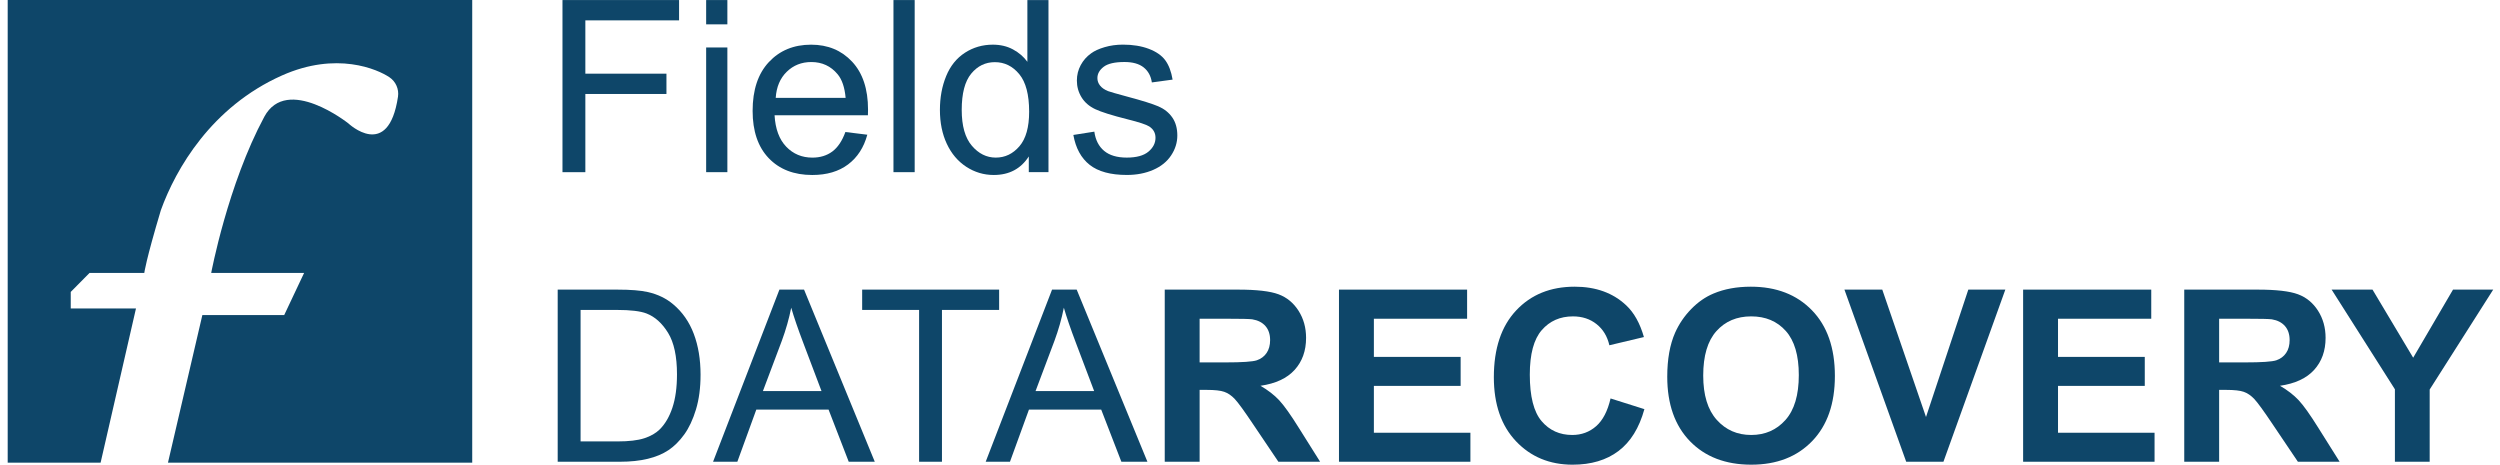
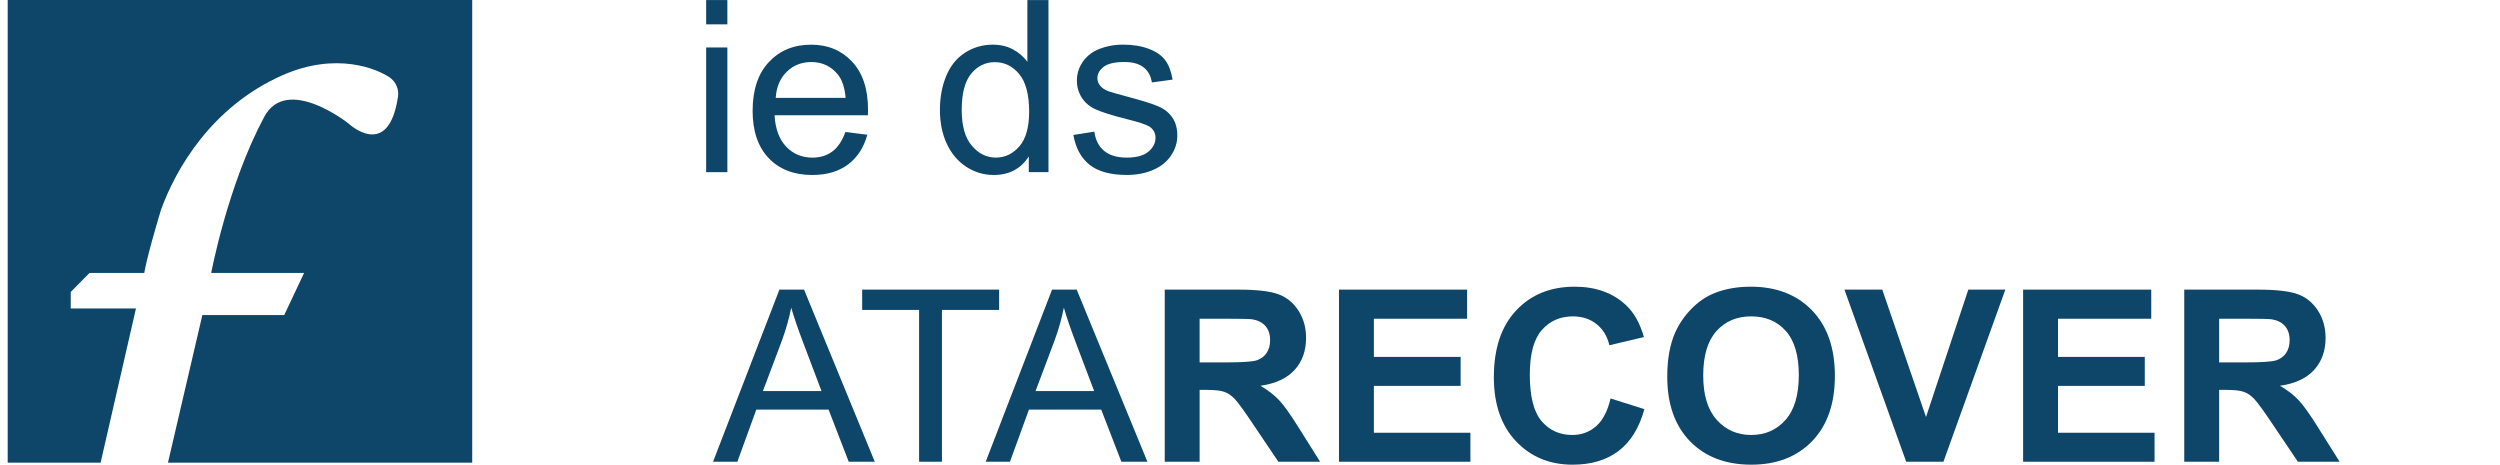
<svg xmlns="http://www.w3.org/2000/svg" width="269" height="50" viewBox="0 0 269 50" fill="none">
  <path d="M0.828 0V49.784H10.825L14.632 33.189H7.612V31.411L9.635 29.367H15.526C15.526 29.367 15.678 28.063 17.311 22.61C18.918 18.165 22.755 11.498 30.342 8.119C36.217 5.503 40.62 7.451 41.907 8.315C42.59 8.775 42.945 9.594 42.824 10.407C41.788 17.35 37.482 13.276 37.482 13.276C37.482 13.276 30.878 8.031 28.438 12.564C24.505 19.874 22.726 29.367 22.726 29.367H32.722L30.581 33.9H21.774L18.073 49.784H50.811V0H0.828Z" fill="#0E4669" />
-   <path d="M60.008 49.683V31.163H66.413C67.858 31.163 68.962 31.252 69.723 31.428C70.788 31.673 71.697 32.114 72.449 32.755C73.43 33.581 74.164 34.636 74.65 35.92C75.136 37.204 75.38 38.673 75.38 40.323C75.38 41.729 75.215 42.975 74.886 44.062C74.557 45.148 74.133 46.048 73.618 46.759C73.102 47.471 72.537 48.031 71.924 48.439C71.31 48.848 70.571 49.157 69.705 49.367C68.838 49.577 67.842 49.683 66.717 49.683H60.008V49.683ZM62.468 47.497H66.438C67.664 47.497 68.626 47.383 69.324 47.157C70.022 46.929 70.577 46.609 70.992 46.197C71.576 45.615 72.03 44.834 72.356 43.853C72.681 42.872 72.844 41.682 72.844 40.285C72.844 38.347 72.525 36.859 71.887 35.819C71.249 34.778 70.473 34.081 69.559 33.728C68.9 33.475 67.839 33.349 66.376 33.349H62.47V47.497H62.468Z" fill="#0E4669" />
  <path d="M76.725 49.683L83.865 31.163H86.516L94.126 49.683H91.323L89.154 44.073H81.379L79.338 49.683H76.725ZM82.09 42.078H88.394L86.454 36.95C85.862 35.391 85.422 34.111 85.135 33.109C84.898 34.297 84.564 35.476 84.133 36.646L82.09 42.078Z" fill="#0E4669" />
  <path d="M98.895 49.683V33.348H92.769V31.162H107.507V33.348H101.355V49.683H98.895Z" fill="#0E4669" />
  <path d="M106.061 49.683L113.201 31.163H115.852L123.462 49.683H120.659L118.49 44.073H110.715L108.673 49.683H106.061ZM111.426 42.078H117.73L115.79 36.95C115.198 35.391 114.758 34.111 114.471 33.109C114.234 34.297 113.9 35.476 113.469 36.646L111.426 42.078Z" fill="#0E4669" />
  <path d="M125.326 49.683V31.163H133.228C135.215 31.163 136.658 31.329 137.559 31.662C138.459 31.994 139.18 32.587 139.722 33.437C140.264 34.288 140.534 35.26 140.534 36.355C140.534 37.745 140.124 38.892 139.304 39.798C138.484 40.704 137.258 41.275 135.626 41.51C136.438 41.982 137.108 42.5 137.637 43.064C138.164 43.628 138.878 44.63 139.774 46.07L142.044 49.683H137.554L134.839 45.654C133.876 44.214 133.216 43.306 132.86 42.931C132.506 42.556 132.129 42.299 131.731 42.161C131.334 42.021 130.704 41.952 129.841 41.952H129.08V49.683H125.326ZM129.08 38.995H131.857C133.658 38.995 134.783 38.919 135.231 38.768C135.679 38.615 136.03 38.355 136.284 37.984C136.537 37.613 136.664 37.15 136.664 36.594C136.664 35.971 136.497 35.469 136.163 35.085C135.829 34.702 135.357 34.46 134.749 34.359C134.445 34.316 133.531 34.296 132.009 34.296H129.079V38.995H129.08Z" fill="#0E4669" />
  <path d="M144.074 49.683V31.163H157.861V34.296H147.829V38.402H157.164V41.522H147.829V46.563H158.216V49.683H144.074V49.683Z" fill="#0E4669" />
  <path d="M173.296 42.874L176.937 44.024C176.378 46.045 175.451 47.547 174.152 48.528C172.854 49.509 171.207 50 169.211 50C166.743 50 164.713 49.159 163.123 47.48C161.533 45.8 160.738 43.502 160.738 40.588C160.738 37.505 161.537 35.111 163.136 33.406C164.733 31.701 166.834 30.848 169.44 30.848C171.714 30.848 173.562 31.518 174.982 32.856C175.827 33.648 176.461 34.785 176.885 36.267L173.168 37.151C172.948 36.191 172.49 35.433 171.791 34.877C171.094 34.321 170.246 34.043 169.249 34.043C167.87 34.043 166.751 34.536 165.894 35.521C165.035 36.506 164.607 38.102 164.607 40.309C164.607 42.651 165.029 44.319 165.875 45.313C166.72 46.306 167.82 46.803 169.172 46.803C170.17 46.803 171.028 46.487 171.747 45.856C172.467 45.224 172.983 44.23 173.296 42.874Z" fill="#0E4669" />
  <path d="M179.396 40.538C179.396 38.651 179.68 37.069 180.247 35.787C180.669 34.844 181.247 33.998 181.979 33.248C182.71 32.499 183.511 31.943 184.382 31.581C185.54 31.093 186.876 30.848 188.391 30.848C191.13 30.848 193.322 31.694 194.967 33.387C196.611 35.079 197.434 37.433 197.434 40.449C197.434 43.438 196.618 45.778 194.985 47.466C193.353 49.155 191.172 49.999 188.441 49.999C185.676 49.999 183.477 49.158 181.845 47.479C180.213 45.799 179.396 43.485 179.396 40.538ZM183.266 40.411C183.266 42.508 183.752 44.098 184.724 45.179C185.696 46.262 186.93 46.803 188.428 46.803C189.925 46.803 191.153 46.266 192.113 45.192C193.073 44.118 193.552 42.507 193.552 40.359C193.552 38.237 193.085 36.653 192.15 35.609C191.216 34.564 189.975 34.042 188.427 34.042C186.88 34.042 185.633 34.571 184.686 35.628C183.739 36.686 183.266 38.28 183.266 40.411Z" fill="#0E4669" />
  <path d="M205.107 49.683L198.461 31.163H202.532L207.238 44.87L211.791 31.163H215.774L209.114 49.683H205.107V49.683Z" fill="#0E4669" />
  <path d="M217.688 49.683V31.163H231.475V34.296H221.442V38.402H230.777V41.522H221.442V46.563H231.83V49.683H217.688V49.683Z" fill="#0E4669" />
  <path d="M235.025 49.683V31.163H242.928C244.914 31.163 246.358 31.329 247.259 31.662C248.159 31.994 248.879 32.587 249.422 33.437C249.963 34.288 250.233 35.26 250.233 36.355C250.233 37.745 249.823 38.892 249.003 39.798C248.183 40.704 246.957 41.275 245.325 41.51C246.137 41.982 246.808 42.5 247.336 43.064C247.865 43.628 248.577 44.63 249.474 46.07L251.744 49.683H247.253L244.539 45.654C243.575 44.214 242.915 43.306 242.559 42.931C242.205 42.556 241.828 42.299 241.43 42.161C241.033 42.021 240.403 41.952 239.54 41.952H238.779V49.683H235.025ZM238.78 38.995H241.558C243.359 38.995 244.483 38.919 244.931 38.768C245.379 38.615 245.73 38.355 245.984 37.984C246.238 37.613 246.364 37.15 246.364 36.594C246.364 35.971 246.197 35.469 245.863 35.085C245.529 34.702 245.058 34.46 244.449 34.359C244.145 34.316 243.231 34.296 241.709 34.296H238.779V38.995H238.78Z" fill="#0E4669" />
-   <path d="M257.692 49.683V41.888L250.881 31.162H255.282L259.658 38.49L263.945 31.162H268.27L261.433 41.913V49.682H257.692V49.683Z" fill="#0E4669" />
-   <path d="M60.523 18.525V0.005H73.068V2.191H62.984V7.927H71.71V10.112H62.984V18.526H60.523V18.525Z" fill="#0E4669" />
  <path d="M75.982 2.62V0.005H78.265V2.62H75.982V2.62ZM75.982 18.525V5.108H78.265V18.525H75.982Z" fill="#0E4669" />
  <path d="M90.964 14.204L93.323 14.495C92.95 15.868 92.262 16.933 91.255 17.691C90.249 18.449 88.964 18.829 87.4 18.829C85.429 18.829 83.868 18.224 82.713 17.016C81.559 15.808 80.982 14.112 80.982 11.931C80.982 9.674 81.565 7.922 82.733 6.676C83.9 5.429 85.413 4.807 87.274 4.807C89.075 4.807 90.546 5.417 91.688 6.638C92.828 7.859 93.4 9.577 93.4 11.793C93.4 11.927 93.396 12.13 93.388 12.4H83.343C83.427 13.873 83.846 15.002 84.598 15.785C85.351 16.569 86.289 16.96 87.414 16.96C88.251 16.96 88.965 16.741 89.558 16.303C90.148 15.863 90.617 15.164 90.964 14.204ZM83.468 10.527H90.989C90.888 9.399 90.601 8.553 90.127 7.988C89.4 7.113 88.457 6.675 87.299 6.675C86.251 6.675 85.369 7.024 84.654 7.723C83.939 8.422 83.543 9.357 83.468 10.527Z" fill="#0E4669" />
-   <path d="M96.137 18.525V0.005H98.419V18.525H96.137V18.525Z" fill="#0E4669" />
  <path d="M110.698 18.525V16.832C109.844 18.163 108.588 18.828 106.931 18.828C105.857 18.828 104.87 18.533 103.969 17.945C103.068 17.355 102.371 16.531 101.877 15.474C101.382 14.417 101.135 13.203 101.135 11.829C101.135 10.49 101.359 9.275 101.808 8.185C102.255 7.095 102.928 6.259 103.824 5.677C104.721 5.097 105.723 4.806 106.83 4.806C107.641 4.806 108.364 4.976 108.999 5.318C109.633 5.659 110.148 6.103 110.546 6.651V0.005H112.816V18.525H110.698V18.525ZM103.481 11.829C103.481 13.547 103.844 14.831 104.572 15.682C105.299 16.533 106.158 16.958 107.147 16.958C108.144 16.958 108.992 16.551 109.69 15.738C110.387 14.927 110.736 13.686 110.736 12.019C110.736 10.182 110.381 8.836 109.671 7.976C108.961 7.117 108.085 6.688 107.045 6.688C106.03 6.688 105.182 7.1 104.502 7.926C103.822 8.751 103.481 10.052 103.481 11.829Z" fill="#0E4669" />
  <path d="M115.492 14.52L117.75 14.165C117.876 15.067 118.229 15.757 118.809 16.237C119.388 16.717 120.197 16.957 121.237 16.957C122.285 16.957 123.063 16.745 123.571 16.319C124.078 15.894 124.332 15.394 124.332 14.822C124.332 14.308 124.108 13.903 123.66 13.608C123.347 13.406 122.569 13.149 121.326 12.838C119.651 12.417 118.491 12.052 117.844 11.745C117.197 11.438 116.706 11.012 116.373 10.469C116.039 9.925 115.872 9.325 115.872 8.667C115.872 8.069 116.01 7.516 116.285 7.007C116.56 6.497 116.933 6.073 117.408 5.737C117.763 5.476 118.246 5.255 118.86 5.073C119.472 4.893 120.13 4.802 120.831 4.802C121.888 4.802 122.817 4.953 123.616 5.256C124.415 5.56 125.004 5.97 125.385 6.488C125.765 7.006 126.027 7.698 126.172 8.566L123.94 8.869C123.838 8.179 123.544 7.64 123.058 7.253C122.572 6.866 121.884 6.672 120.997 6.672C119.948 6.672 119.2 6.845 118.752 7.19C118.305 7.535 118.08 7.94 118.08 8.403C118.08 8.698 118.173 8.963 118.359 9.199C118.545 9.443 118.836 9.645 119.234 9.806C119.462 9.891 120.135 10.084 121.252 10.386C122.866 10.816 123.993 11.168 124.632 11.441C125.27 11.715 125.772 12.113 126.135 12.635C126.499 13.157 126.68 13.805 126.68 14.581C126.68 15.339 126.458 16.052 126.014 16.721C125.57 17.392 124.929 17.91 124.092 18.275C123.255 18.641 122.308 18.825 121.251 18.825C119.501 18.825 118.167 18.462 117.249 17.738C116.332 17.016 115.746 15.942 115.492 14.52Z" fill="#0E4669" />
</svg>